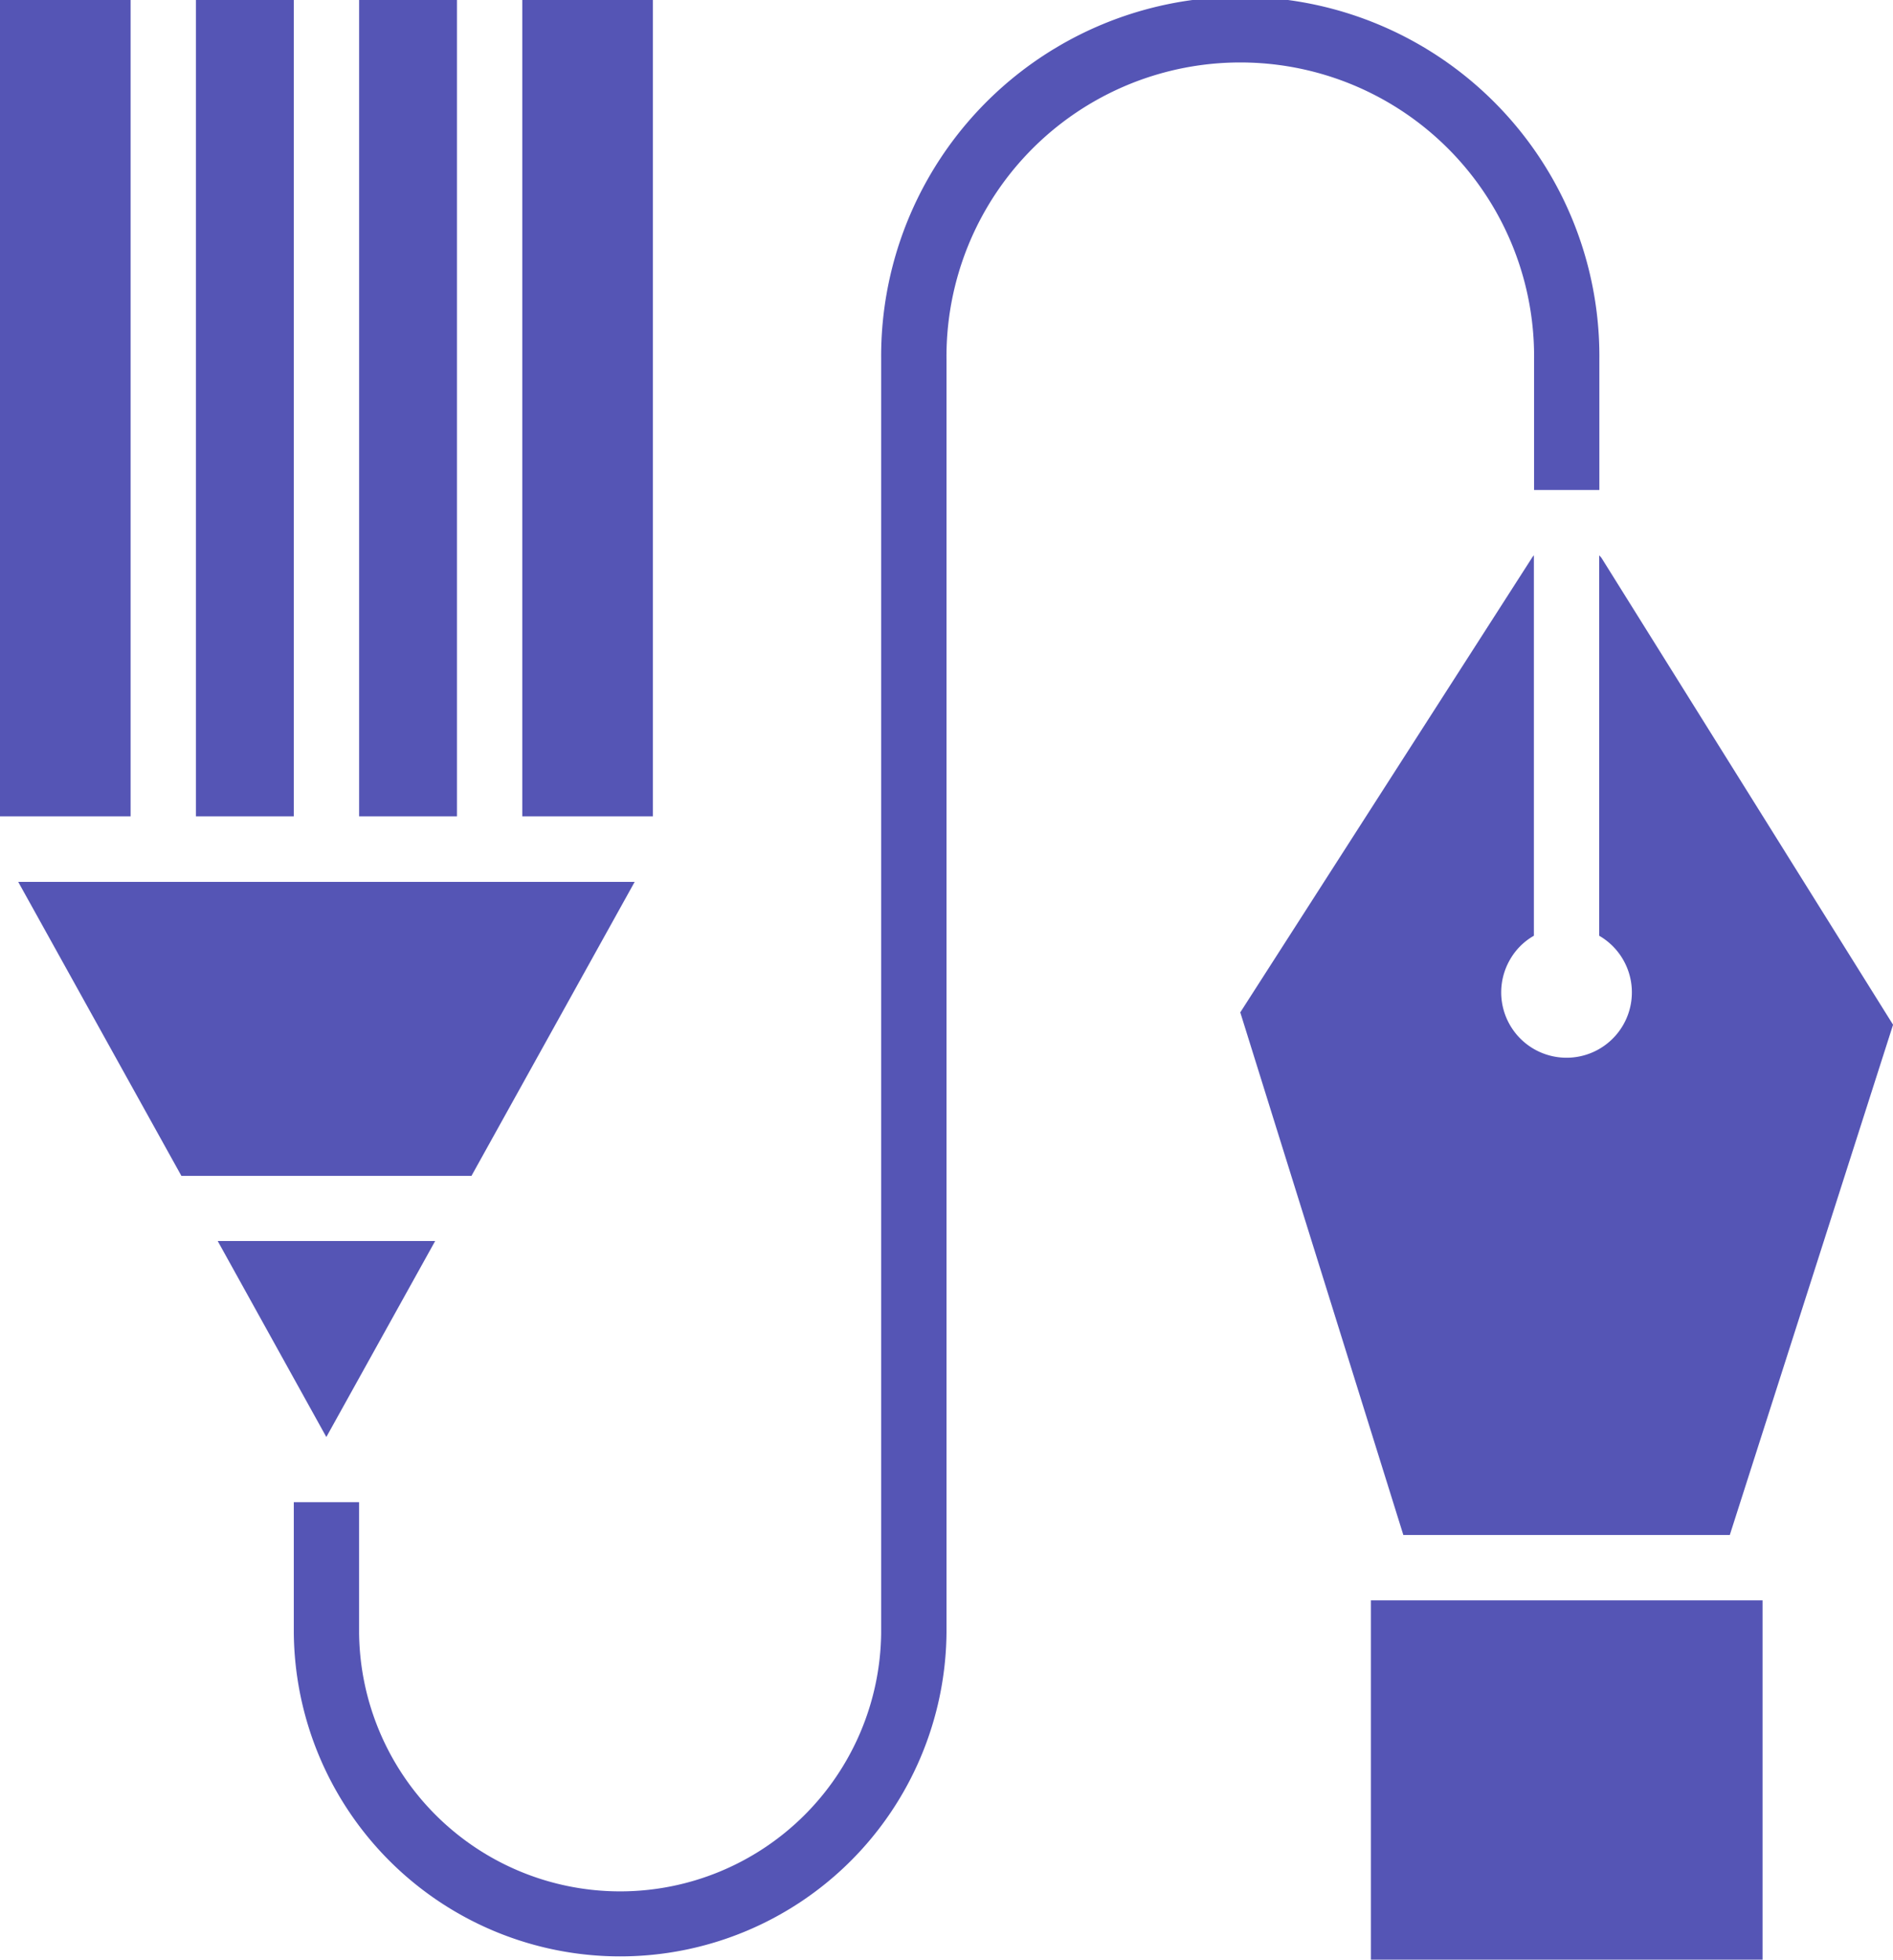
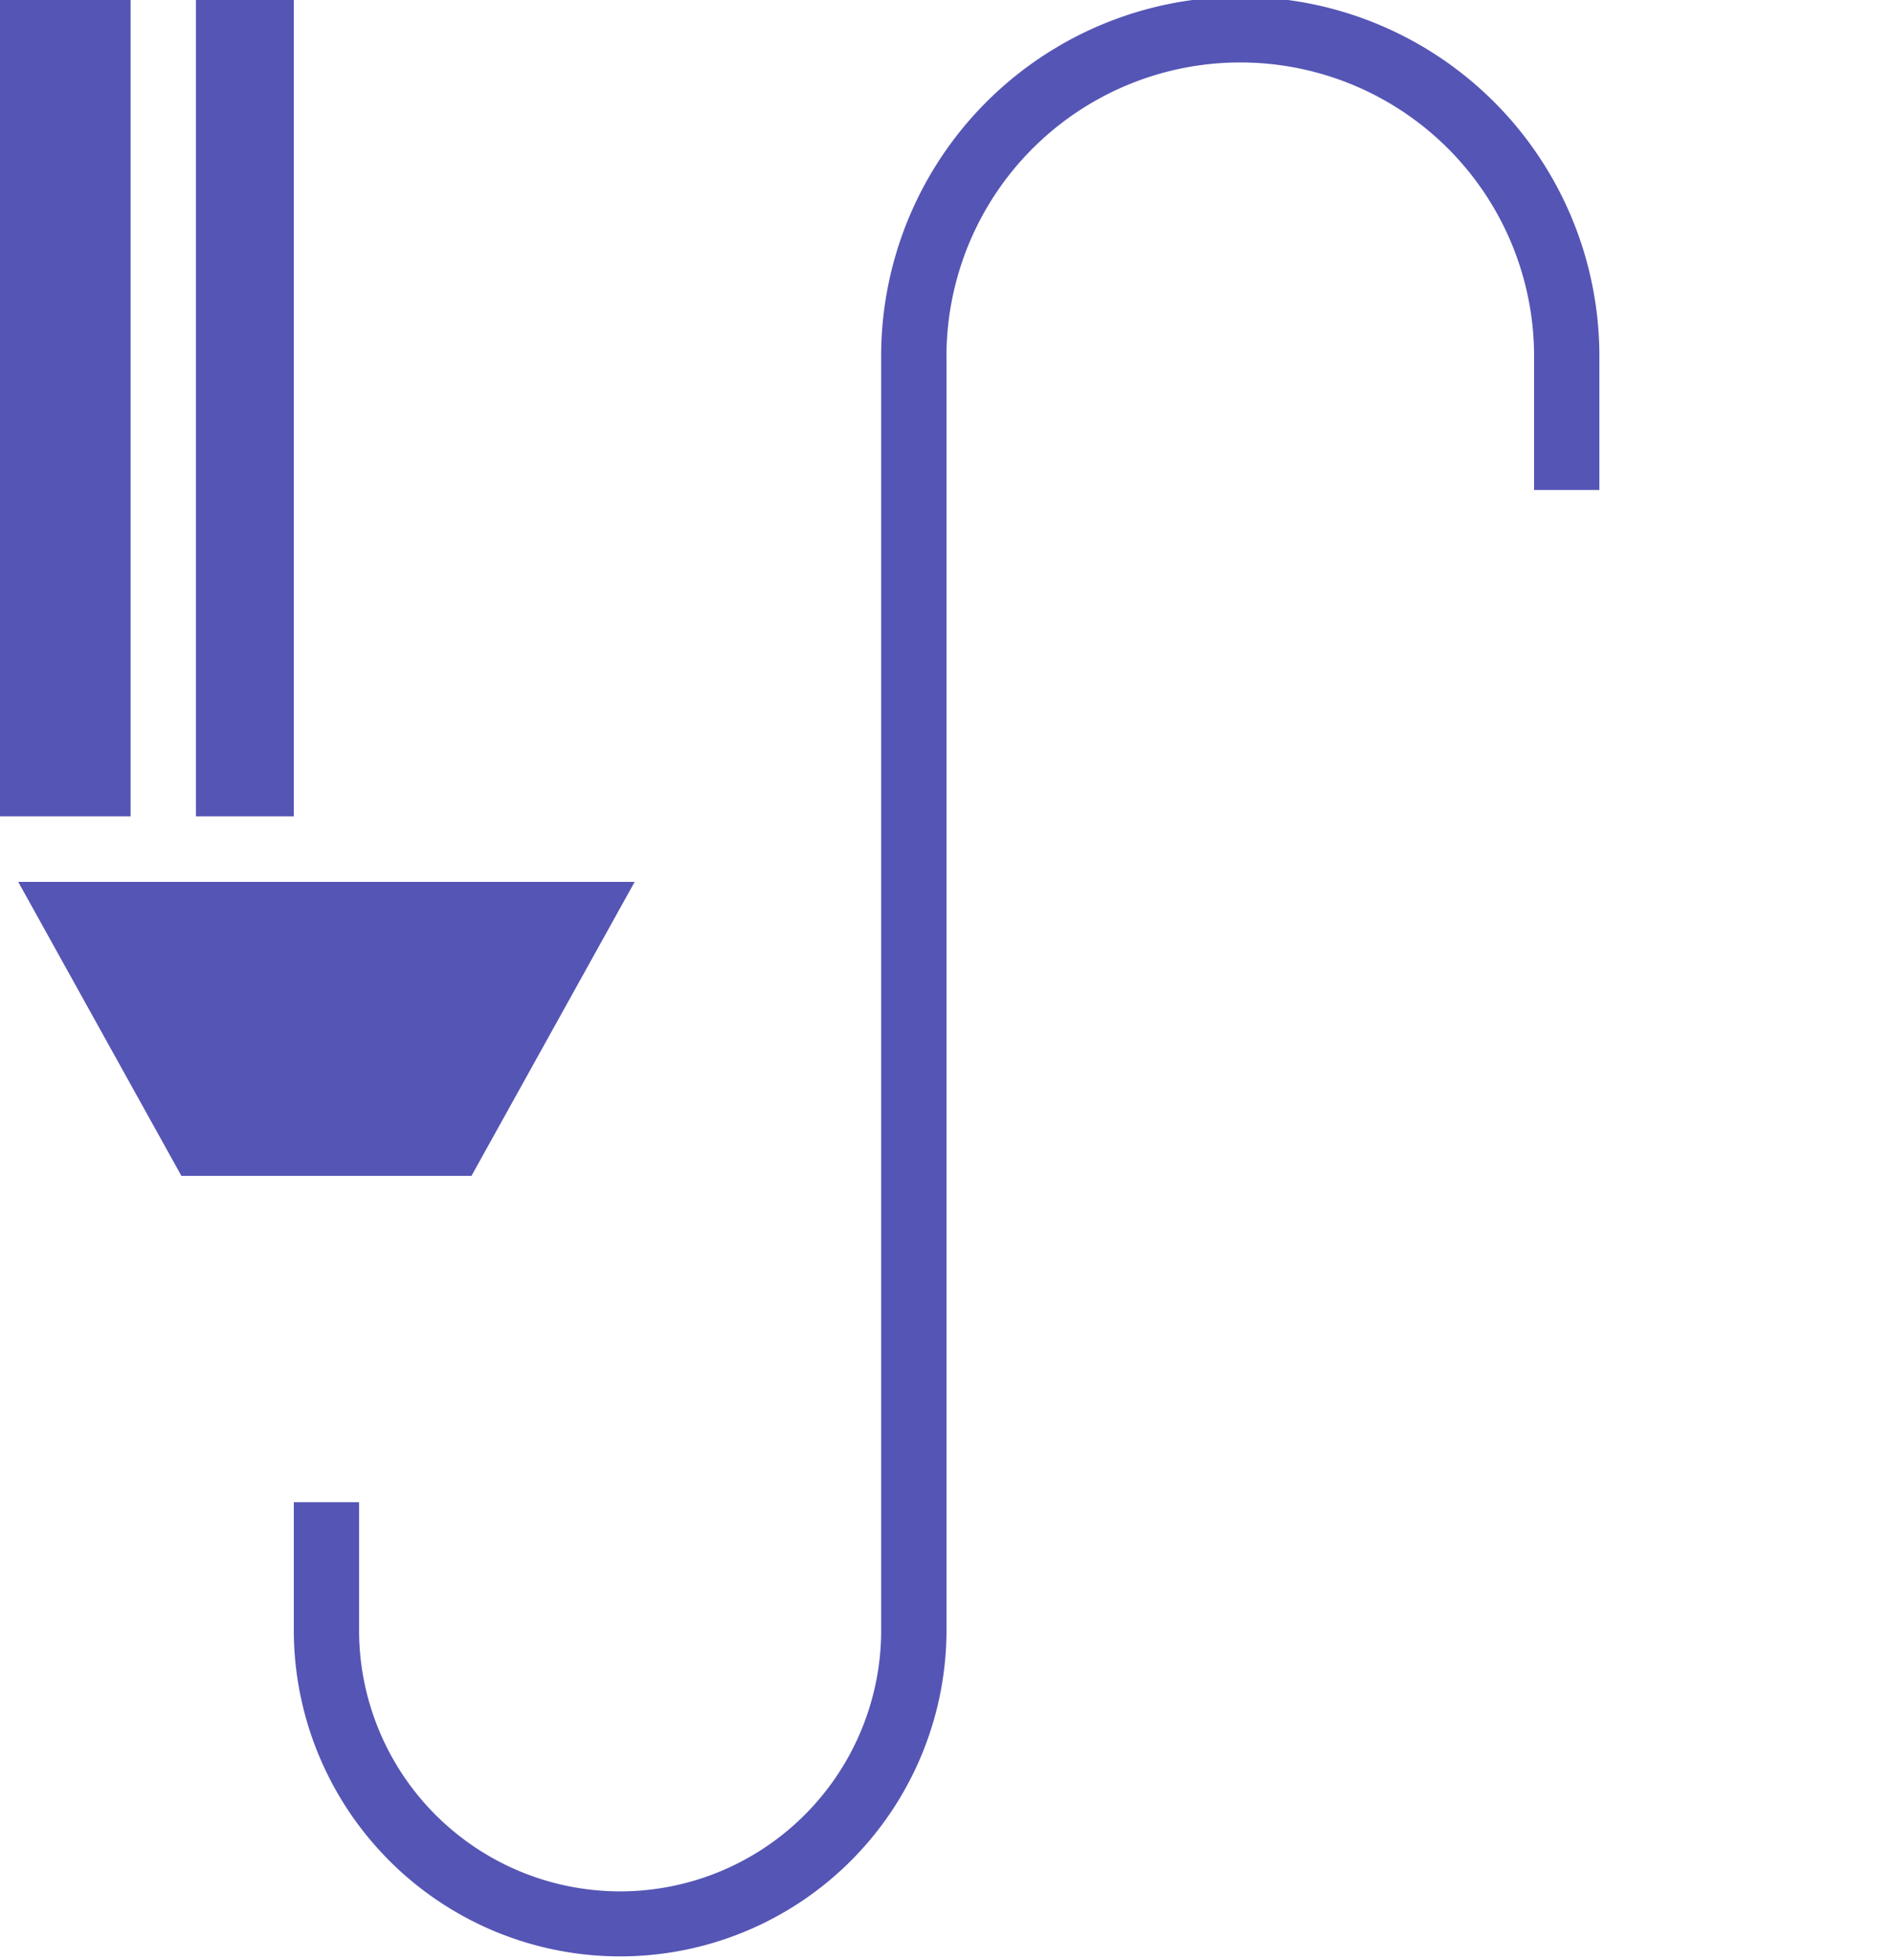
<svg xmlns="http://www.w3.org/2000/svg" id="Clean_Design" data-name="Clean Design" width="66.872" height="69.186" viewBox="0 0 66.872 69.186">
-   <rect id="Rectangle_696" data-name="Rectangle 696" width="13.836" height="12.686" transform="translate(48.428 56.5)" fill="#5555b5" />
  <path id="Path_35145" data-name="Path 35145" d="M58.794 12.756V17.37H61.1V12.756a12.686 12.686.0 10-25.371.0V57.72a9.222 9.222.0 01-18.443.0V53.106H14.98V57.72a11.529 11.529.0 0023.057.0V12.756a10.379 10.379.0 1120.757.0z" transform="translate(-4.601 -0.07)" fill="#5555b5" />
-   <rect id="Rectangle_697" data-name="Rectangle 697" width="3.457" height="28.822" transform="translate(12.686 0)" fill="#5555b5" />
  <path id="Path_35146" data-name="Path 35146" d="M22.706 45.01H.93L6.694 55.389H16.941z" transform="translate(-0.286 -13.874)" fill="#5555b5" />
-   <rect id="Rectangle_698" data-name="Rectangle 698" width="4.614" height="28.822" transform="translate(18.45 0)" fill="#5555b5" />
  <rect id="Rectangle_699" data-name="Rectangle 699" width="3.457" height="28.822" transform="translate(6.921 0)" fill="#5555b5" />
-   <path id="Path_35147" data-name="Path 35147" d="M18.783 63.31H11.1l3.838 6.921z" transform="translate(-3.41 -19.496)" fill="#5555b5" />
  <rect id="Rectangle_700" data-name="Rectangle 700" width="4.614" height="28.822" transform="translate(0 0)" fill="#5555b5" />
-   <path id="Path_35148" data-name="Path 35148" d="M75.919 28.37V41.8a2.308 2.308.0 11-3.152.845 2.25 2.25.0 01.845-.845V28.37a.523.523.0 00-.076.1L63.24 44.506 69 62.956H80.533L86.3 44.942 76 28.46A1.066 1.066.0 0075.919 28.37z" transform="translate(-19.426 -8.763)" fill="#5555b5" />
</svg>